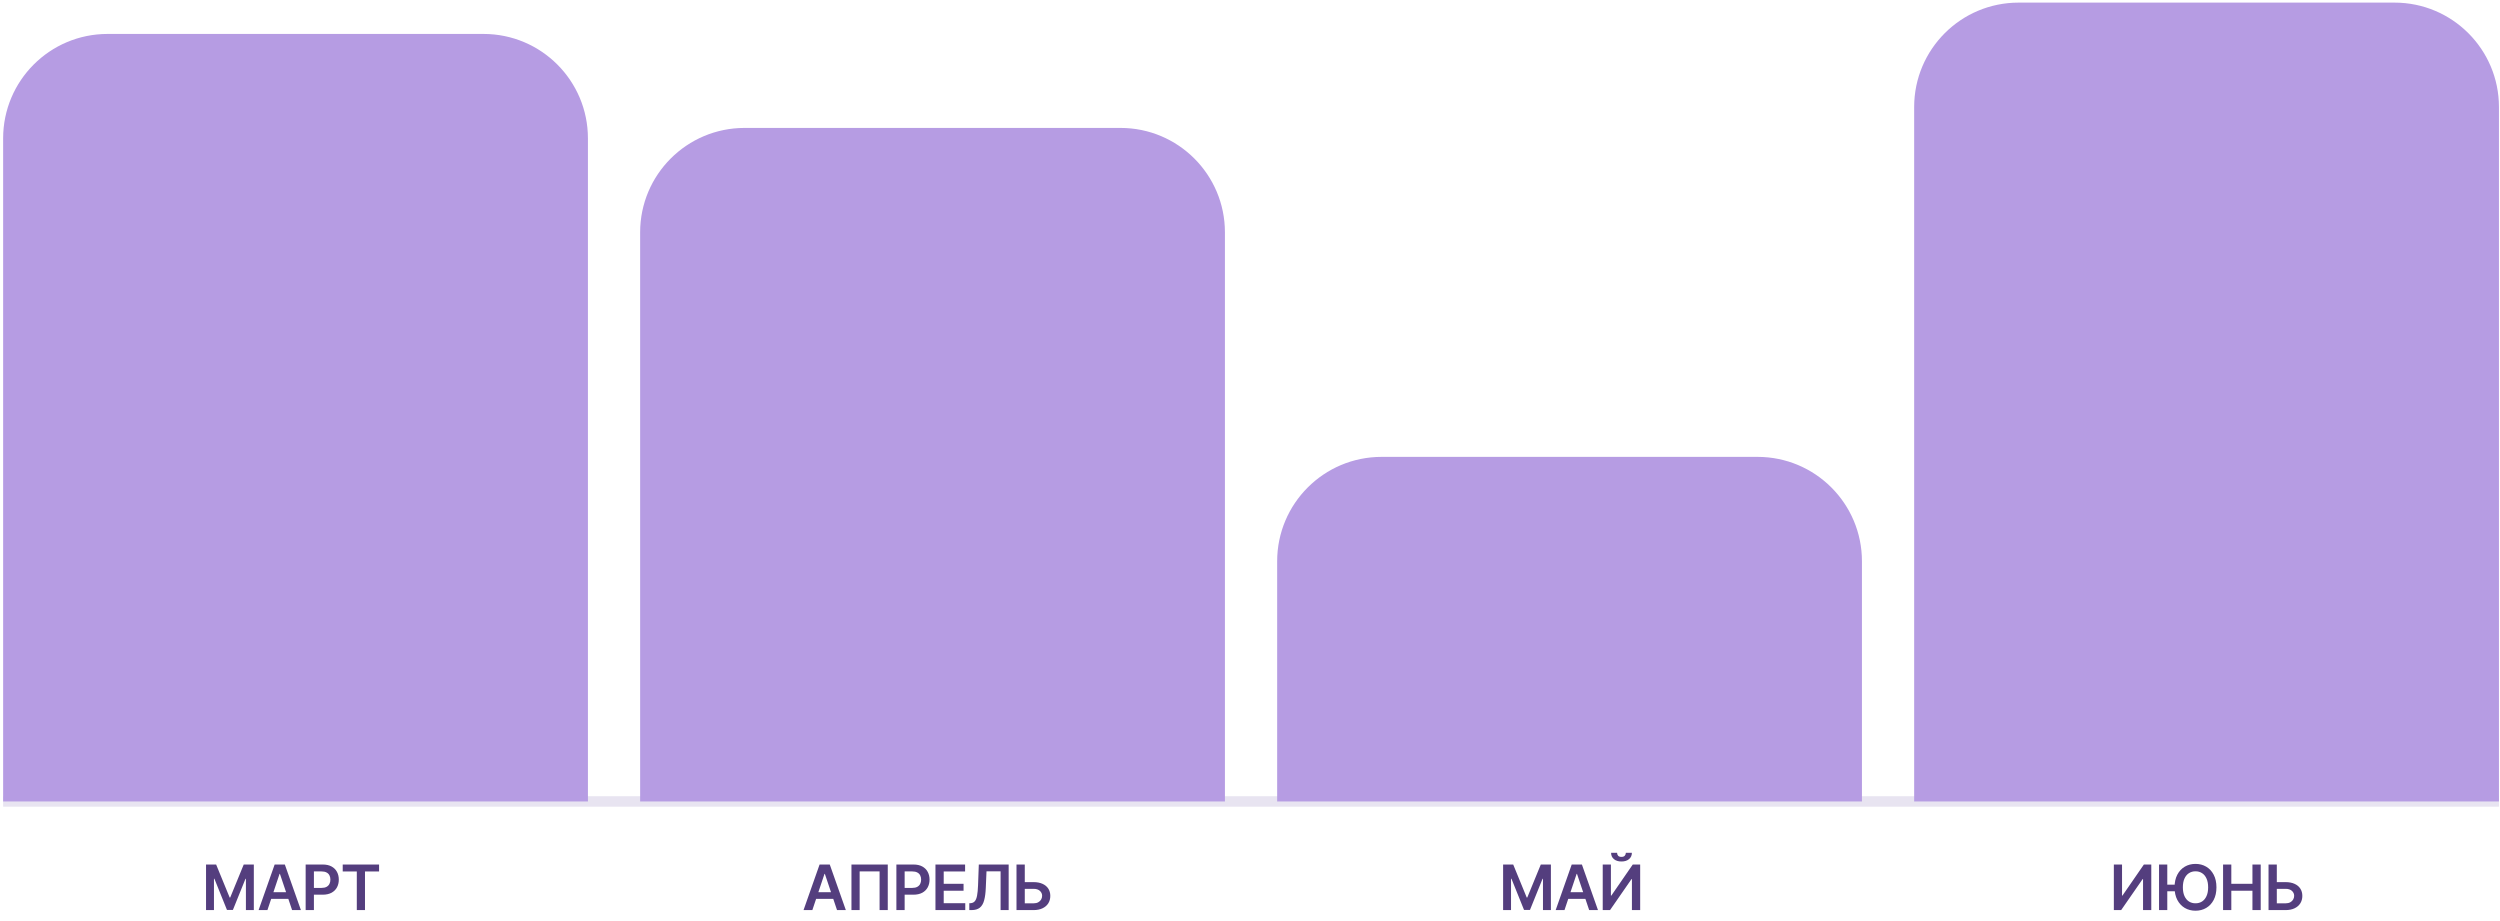
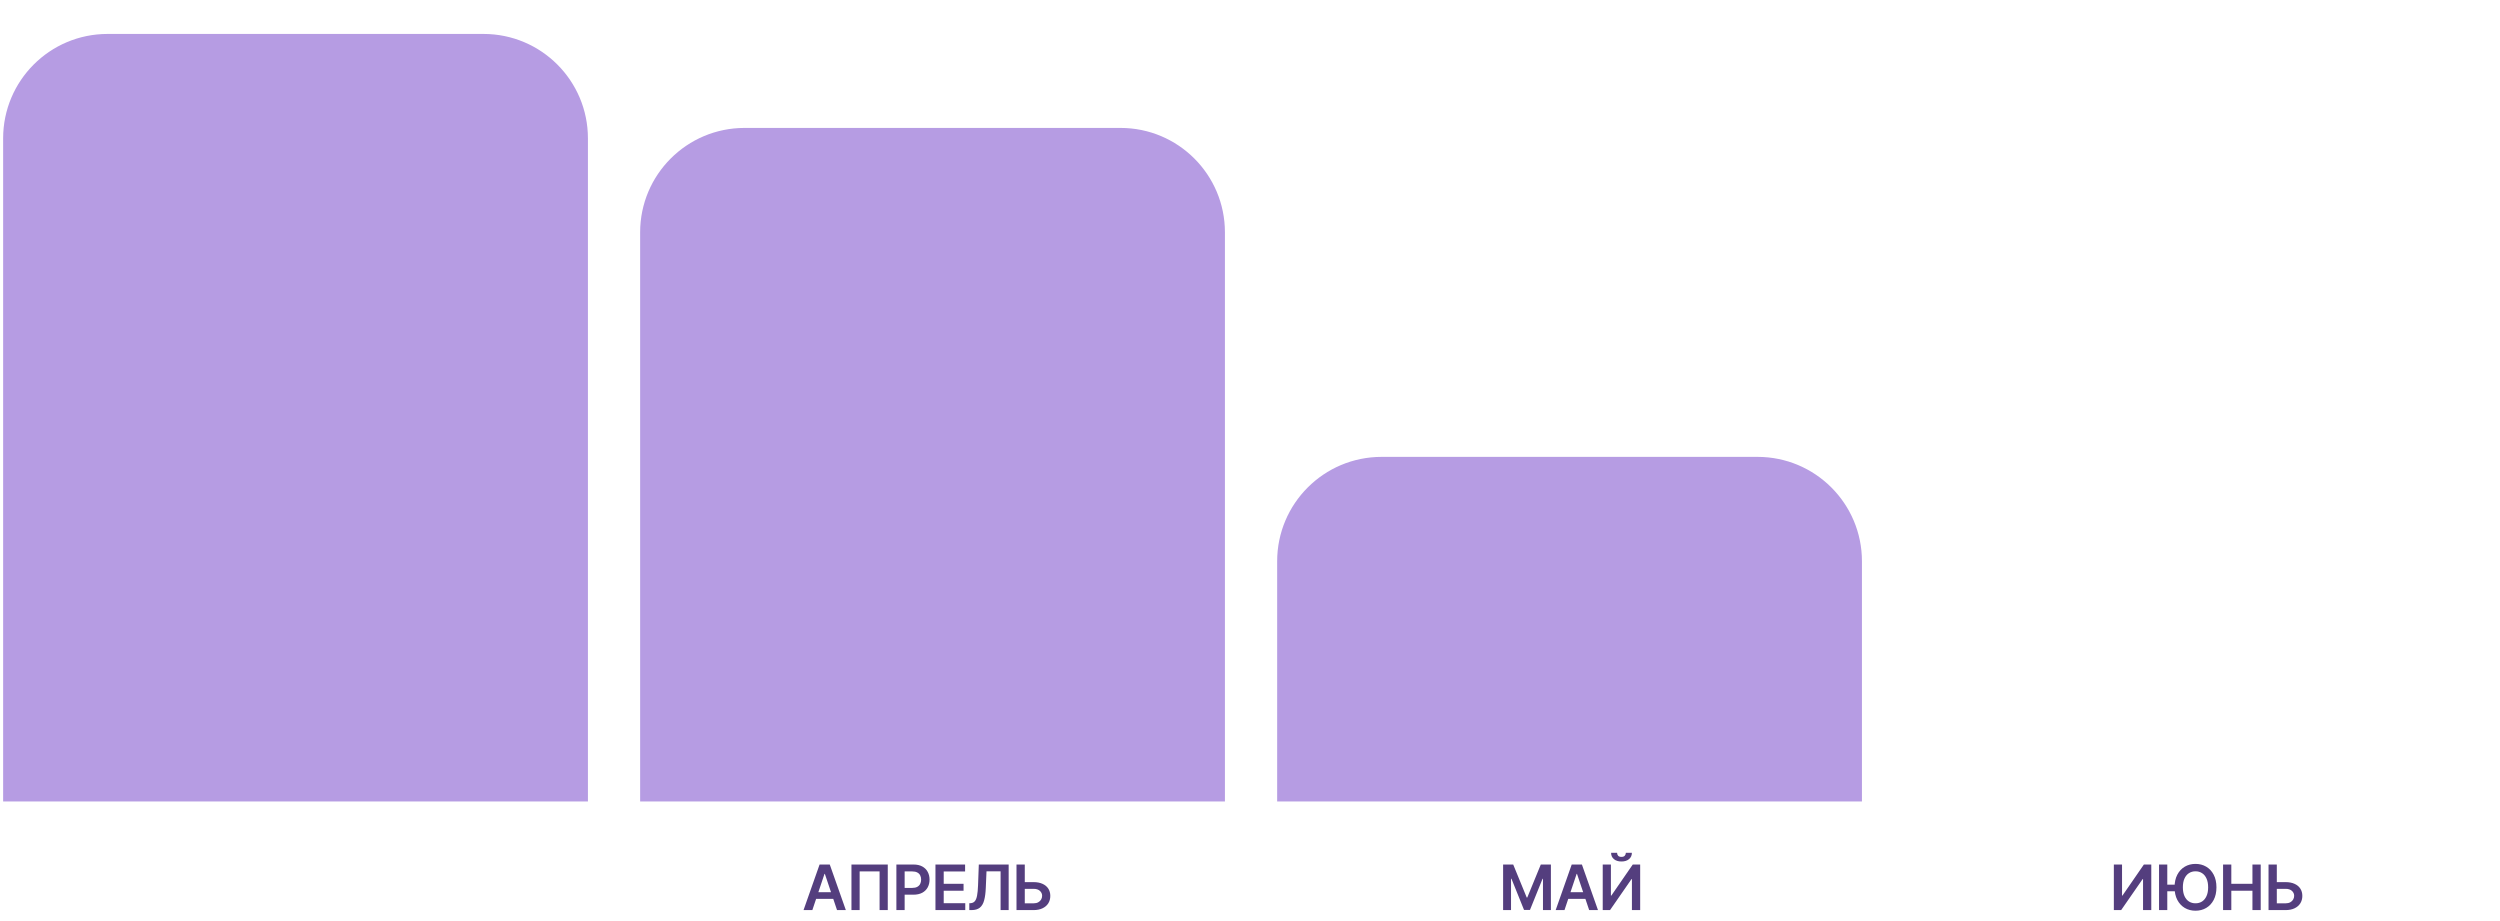
<svg xmlns="http://www.w3.org/2000/svg" width="399" height="147" viewBox="0 0 399 147" fill="none">
-   <rect x="0.5" y="128.75" width="1.667" height="398.333" transform="rotate(-90 0.5 128.75)" fill="#532E98" fill-opacity="0.13" />
  <path d="M0.5 22.084C0.5 12.879 7.962 5.417 17.167 5.417H77.167C86.371 5.417 93.833 12.879 93.833 22.084V127.917H0.5V22.084Z" fill="#B69CE3" />
  <path d="M102.166 37.084C102.166 27.879 109.628 20.417 118.833 20.417H178.833C188.037 20.417 195.499 27.879 195.499 37.084V127.917H102.166V37.084Z" fill="#B69CE3" />
  <path d="M203.834 89.584C203.834 80.379 211.296 72.917 220.501 72.917H280.501C289.705 72.917 297.167 80.379 297.167 89.584V127.917H203.834V89.584Z" fill="#B69CE3" />
-   <path d="M305.5 17.084C305.5 7.879 312.962 0.417 322.167 0.417H382.167C391.371 0.417 398.833 7.879 398.833 17.084V127.917H305.5V17.084Z" fill="#B69CE3" />
-   <path d="M32.883 137.978H34.496L36.655 143.248H36.74L38.899 137.978H40.511V145.25H39.247V140.254H39.179L37.17 145.229H36.225L34.215 140.243H34.148V145.25H32.883V137.978ZM42.68 145.25H41.273L43.834 137.978H45.46L48.024 145.25H46.618L44.675 139.469H44.619L42.68 145.25ZM42.726 142.399H46.561V143.457H42.726V142.399ZM48.782 145.25V137.978H51.509C52.068 137.978 52.537 138.082 52.916 138.29C53.297 138.499 53.584 138.785 53.779 139.15C53.975 139.512 54.073 139.924 54.073 140.385C54.073 140.852 53.975 141.266 53.779 141.628C53.582 141.991 53.292 142.276 52.909 142.484C52.525 142.69 52.053 142.793 51.492 142.793H49.684V141.71H51.314C51.641 141.71 51.908 141.653 52.117 141.54C52.325 141.426 52.479 141.27 52.578 141.071C52.68 140.872 52.731 140.643 52.731 140.385C52.731 140.127 52.68 139.9 52.578 139.704C52.479 139.507 52.324 139.354 52.113 139.246C51.905 139.134 51.636 139.079 51.307 139.079H50.1V145.25H48.782ZM54.698 139.082V137.978H60.501V139.082H58.253V145.25H56.946V139.082H54.698Z" fill="#543E7E" />
  <path d="M129.651 145.25H128.245L130.805 137.978H132.432L134.996 145.25H133.589L131.647 139.469H131.59L129.651 145.25ZM129.697 142.399H133.533V143.457H129.697V142.399ZM141.688 137.978V145.25H140.381V139.072H137.199V145.25H135.892V137.978H141.688ZM143.063 145.25V137.978H145.791C146.349 137.978 146.818 138.082 147.197 138.29C147.578 138.499 147.866 138.785 148.06 139.15C148.256 139.512 148.355 139.924 148.355 140.385C148.355 140.852 148.256 141.266 148.06 141.628C147.863 141.991 147.573 142.276 147.19 142.484C146.806 142.69 146.334 142.793 145.773 142.793H143.965V141.71H145.595C145.922 141.71 146.19 141.653 146.398 141.54C146.606 141.426 146.76 141.27 146.86 141.071C146.961 140.872 147.012 140.643 147.012 140.385C147.012 140.127 146.961 139.9 146.86 139.704C146.76 139.507 146.605 139.354 146.394 139.246C146.186 139.134 145.917 139.079 145.588 139.079H144.381V145.25H143.063ZM149.299 145.25V137.978H154.029V139.082H150.616V141.057H153.784V142.161H150.616V144.146H154.057V145.25H149.299ZM154.701 145.25V144.157L154.907 144.146C155.186 144.13 155.408 144.029 155.571 143.844C155.737 143.66 155.859 143.362 155.937 142.953C156.017 142.543 156.07 141.994 156.096 141.305L156.217 137.978H160.983V145.25H159.694V139.061H157.446L157.332 141.714C157.299 142.509 157.212 143.168 157.069 143.692C156.93 144.215 156.7 144.605 156.381 144.863C156.063 145.121 155.622 145.25 155.056 145.25H154.701ZM163.111 140.787H164.957C165.514 140.787 165.991 140.878 166.388 141.06C166.788 141.24 167.095 141.495 167.308 141.824C167.521 142.153 167.628 142.54 167.628 142.985C167.628 143.432 167.521 143.826 167.308 144.167C167.095 144.506 166.788 144.771 166.388 144.963C165.991 145.155 165.514 145.25 164.957 145.25H162.233V137.978H163.555V144.171H164.957C165.251 144.171 165.499 144.115 165.703 144.004C165.907 143.893 166.06 143.746 166.165 143.564C166.271 143.381 166.324 143.184 166.324 142.971C166.324 142.663 166.206 142.401 165.969 142.186C165.735 141.968 165.398 141.859 164.957 141.859H163.111V140.787Z" fill="#543E7E" />
  <path d="M239.896 137.978H241.508L243.667 143.248H243.752L245.911 137.978H247.524V145.25H246.259V140.254H246.192L244.182 145.229H243.237L241.228 140.243H241.16V145.25H239.896V137.978ZM249.692 145.25H248.286L250.846 137.978H252.473L255.037 145.25H253.631L251.688 139.469H251.631L249.692 145.25ZM249.738 142.399H253.574V143.457H249.738V142.399ZM255.795 137.978H257.101V142.935H257.169L260.589 137.978H261.771V145.25H260.454V140.297H260.393L256.963 145.25H255.795V137.978ZM259.488 136.103H260.45C260.45 136.517 260.3 136.853 259.999 137.111C259.701 137.367 259.296 137.495 258.785 137.495C258.278 137.495 257.874 137.367 257.574 137.111C257.275 136.853 257.128 136.517 257.13 136.103H258.085C258.085 136.273 258.137 136.426 258.241 136.561C258.348 136.693 258.529 136.76 258.785 136.76C259.036 136.76 259.214 136.693 259.321 136.561C259.43 136.428 259.485 136.276 259.488 136.103Z" fill="#543E7E" />
  <path d="M337.37 137.978H338.677V142.935H338.744L342.164 137.978H343.346V145.25H342.029V140.297H341.969L338.538 145.25H337.37V137.978ZM345.899 137.978V145.25H344.582V137.978H345.899ZM347.473 141.192V142.25H345.182V141.192H347.473ZM353.744 141.614C353.744 142.398 353.597 143.069 353.304 143.628C353.012 144.184 352.615 144.61 352.11 144.906C351.608 145.202 351.039 145.35 350.402 145.35C349.765 145.35 349.195 145.202 348.691 144.906C348.189 144.608 347.791 144.18 347.497 143.624C347.206 143.065 347.061 142.395 347.061 141.614C347.061 140.831 347.206 140.161 347.497 139.604C347.791 139.045 348.189 138.618 348.691 138.322C349.195 138.026 349.765 137.878 350.402 137.878C351.039 137.878 351.608 138.026 352.11 138.322C352.615 138.618 353.012 139.045 353.304 139.604C353.597 140.161 353.744 140.831 353.744 141.614ZM352.419 141.614C352.419 141.063 352.333 140.597 352.16 140.219C351.99 139.837 351.753 139.55 351.45 139.356C351.147 139.159 350.798 139.061 350.402 139.061C350.007 139.061 349.658 139.159 349.355 139.356C349.052 139.55 348.814 139.837 348.641 140.219C348.47 140.597 348.385 141.063 348.385 141.614C348.385 142.166 348.47 142.632 348.641 143.013C348.814 143.392 349.052 143.68 349.355 143.876C349.658 144.07 350.007 144.167 350.402 144.167C350.798 144.167 351.147 144.07 351.45 143.876C351.753 143.68 351.99 143.392 352.16 143.013C352.333 142.632 352.419 142.166 352.419 141.614ZM354.802 145.25V137.978H356.119V141.057H359.489V137.978H360.81V145.25H359.489V142.161H356.119V145.25H354.802ZM362.935 140.787H364.781C365.338 140.787 365.815 140.878 366.212 141.06C366.612 141.24 366.919 141.495 367.132 141.824C367.345 142.153 367.452 142.54 367.452 142.985C367.452 143.432 367.345 143.826 367.132 144.167C366.919 144.506 366.612 144.771 366.212 144.963C365.815 145.155 365.338 145.25 364.781 145.25H362.058V137.978H363.379V144.171H364.781C365.075 144.171 365.323 144.115 365.527 144.004C365.731 143.893 365.884 143.746 365.989 143.564C366.095 143.381 366.148 143.184 366.148 142.971C366.148 142.663 366.03 142.401 365.793 142.186C365.559 141.968 365.222 141.859 364.781 141.859H362.935V140.787Z" fill="#543E7E" />
</svg>